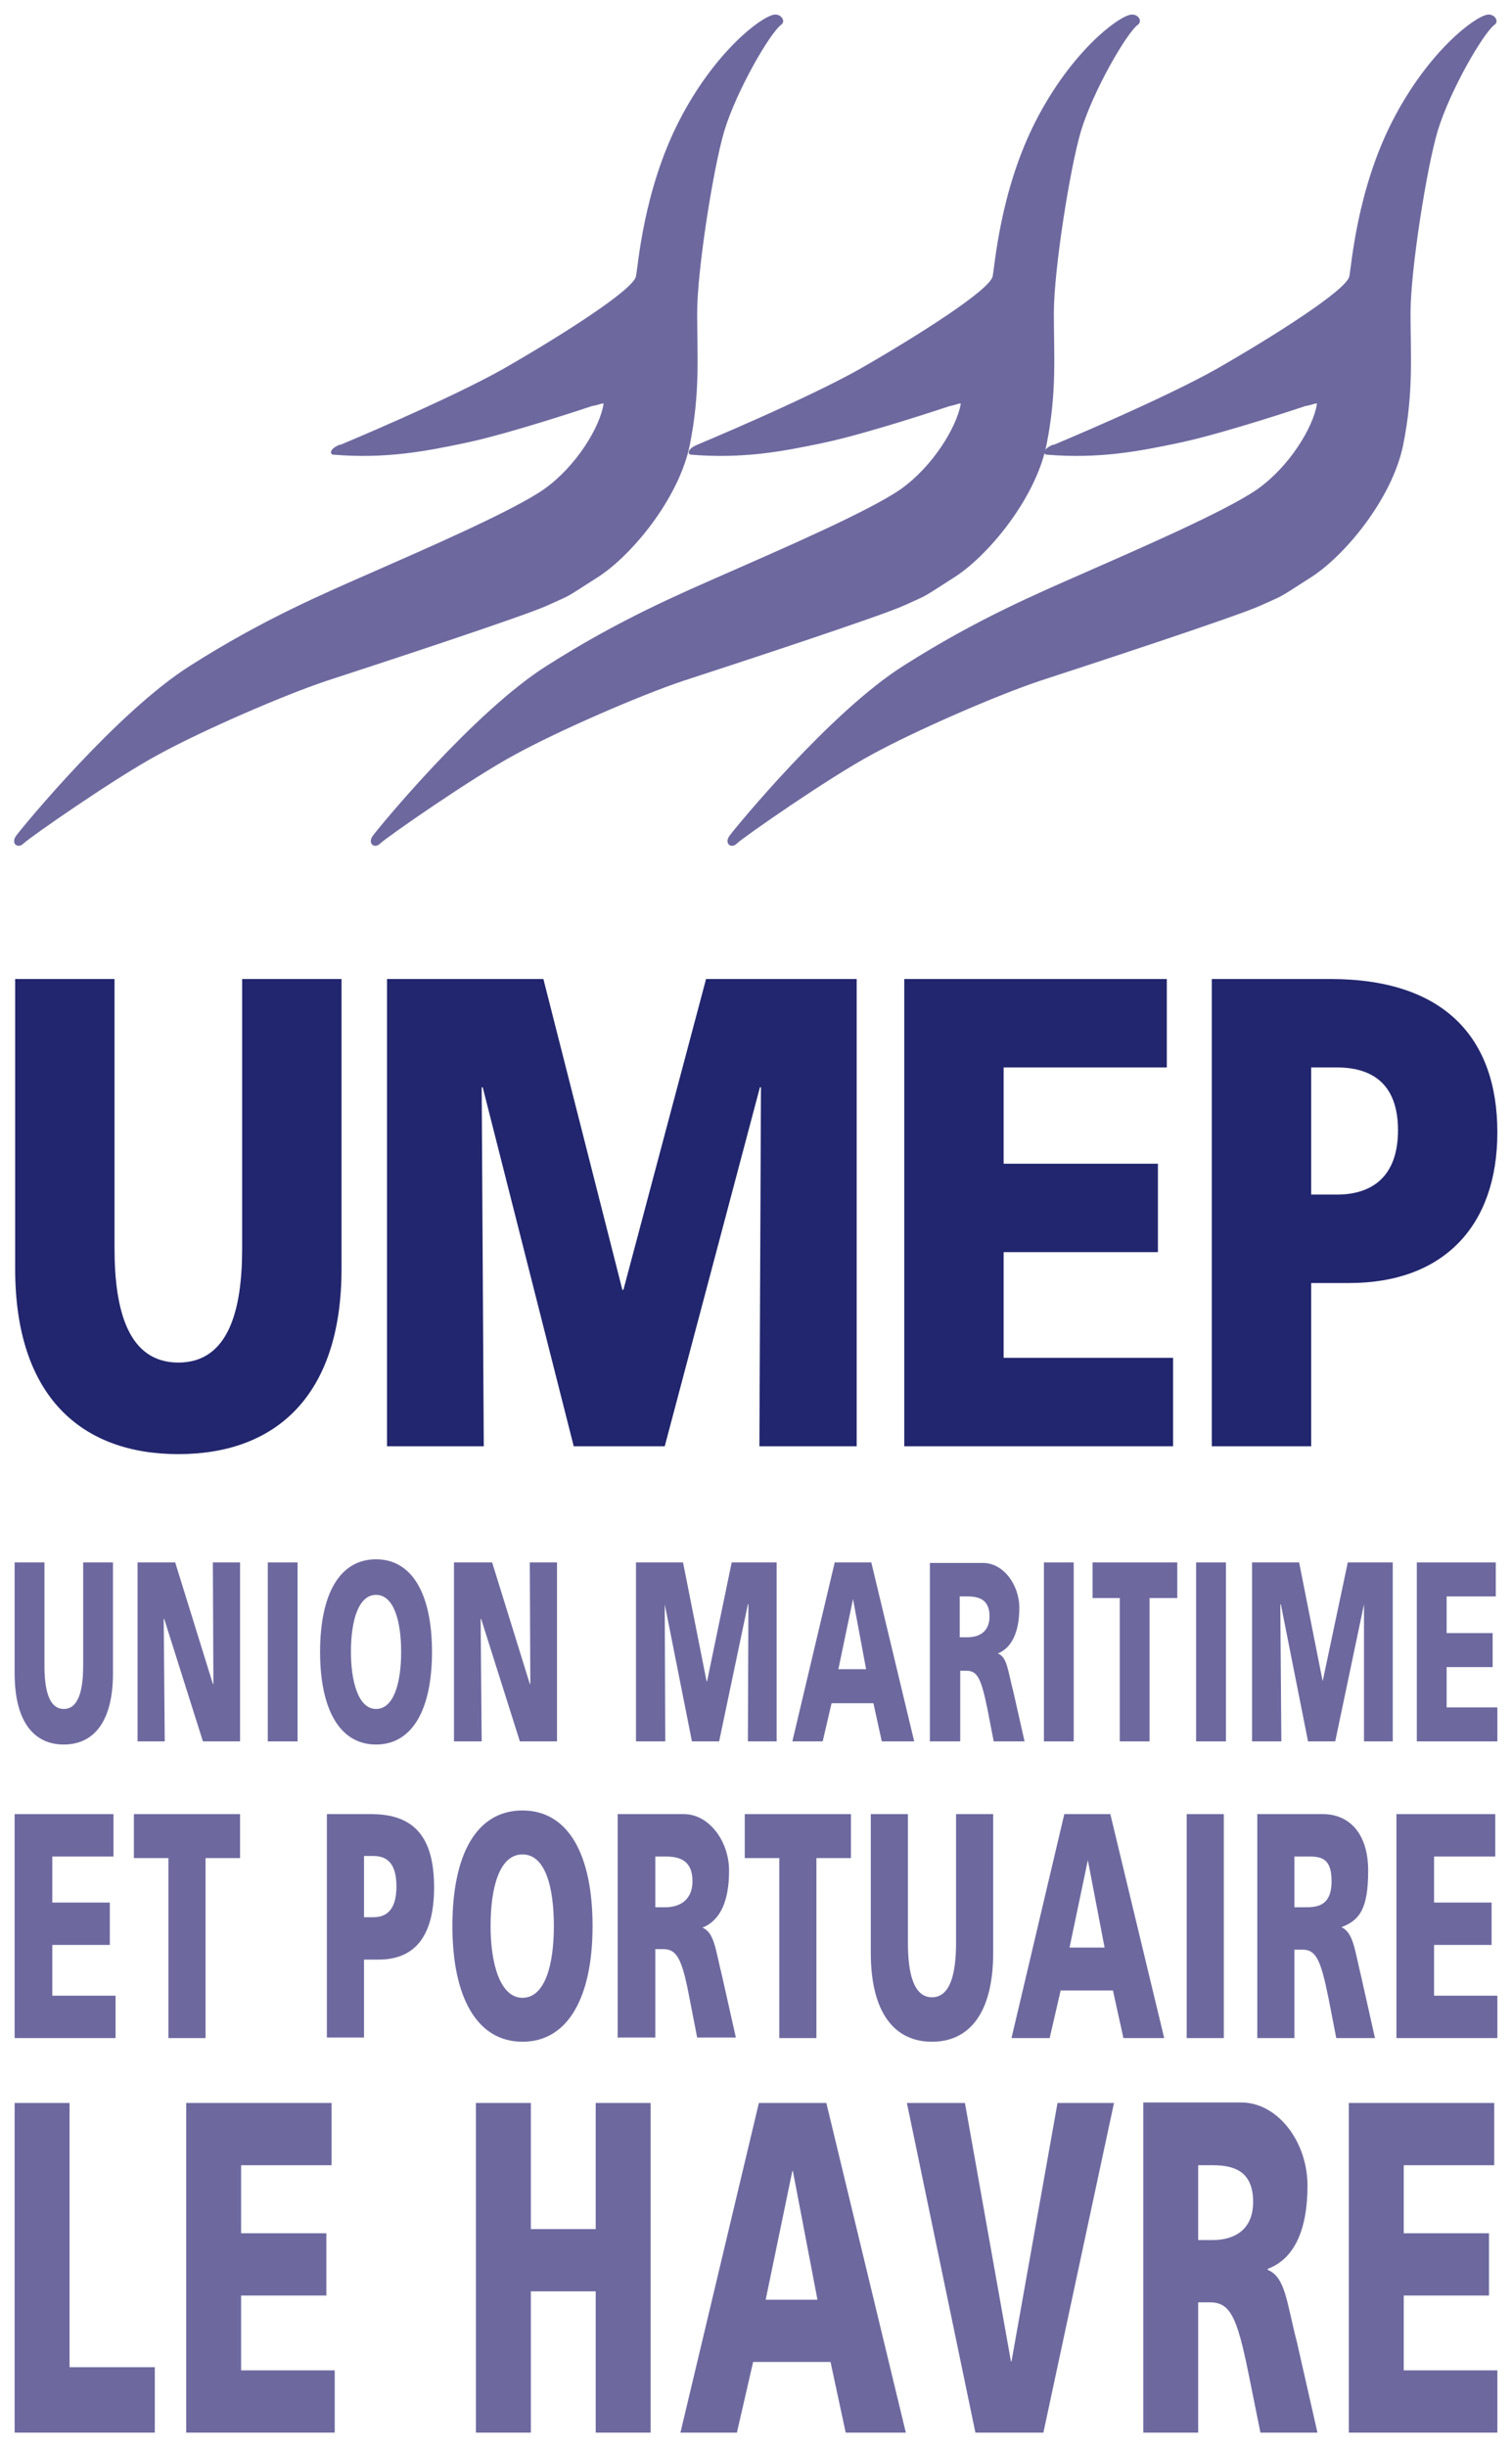
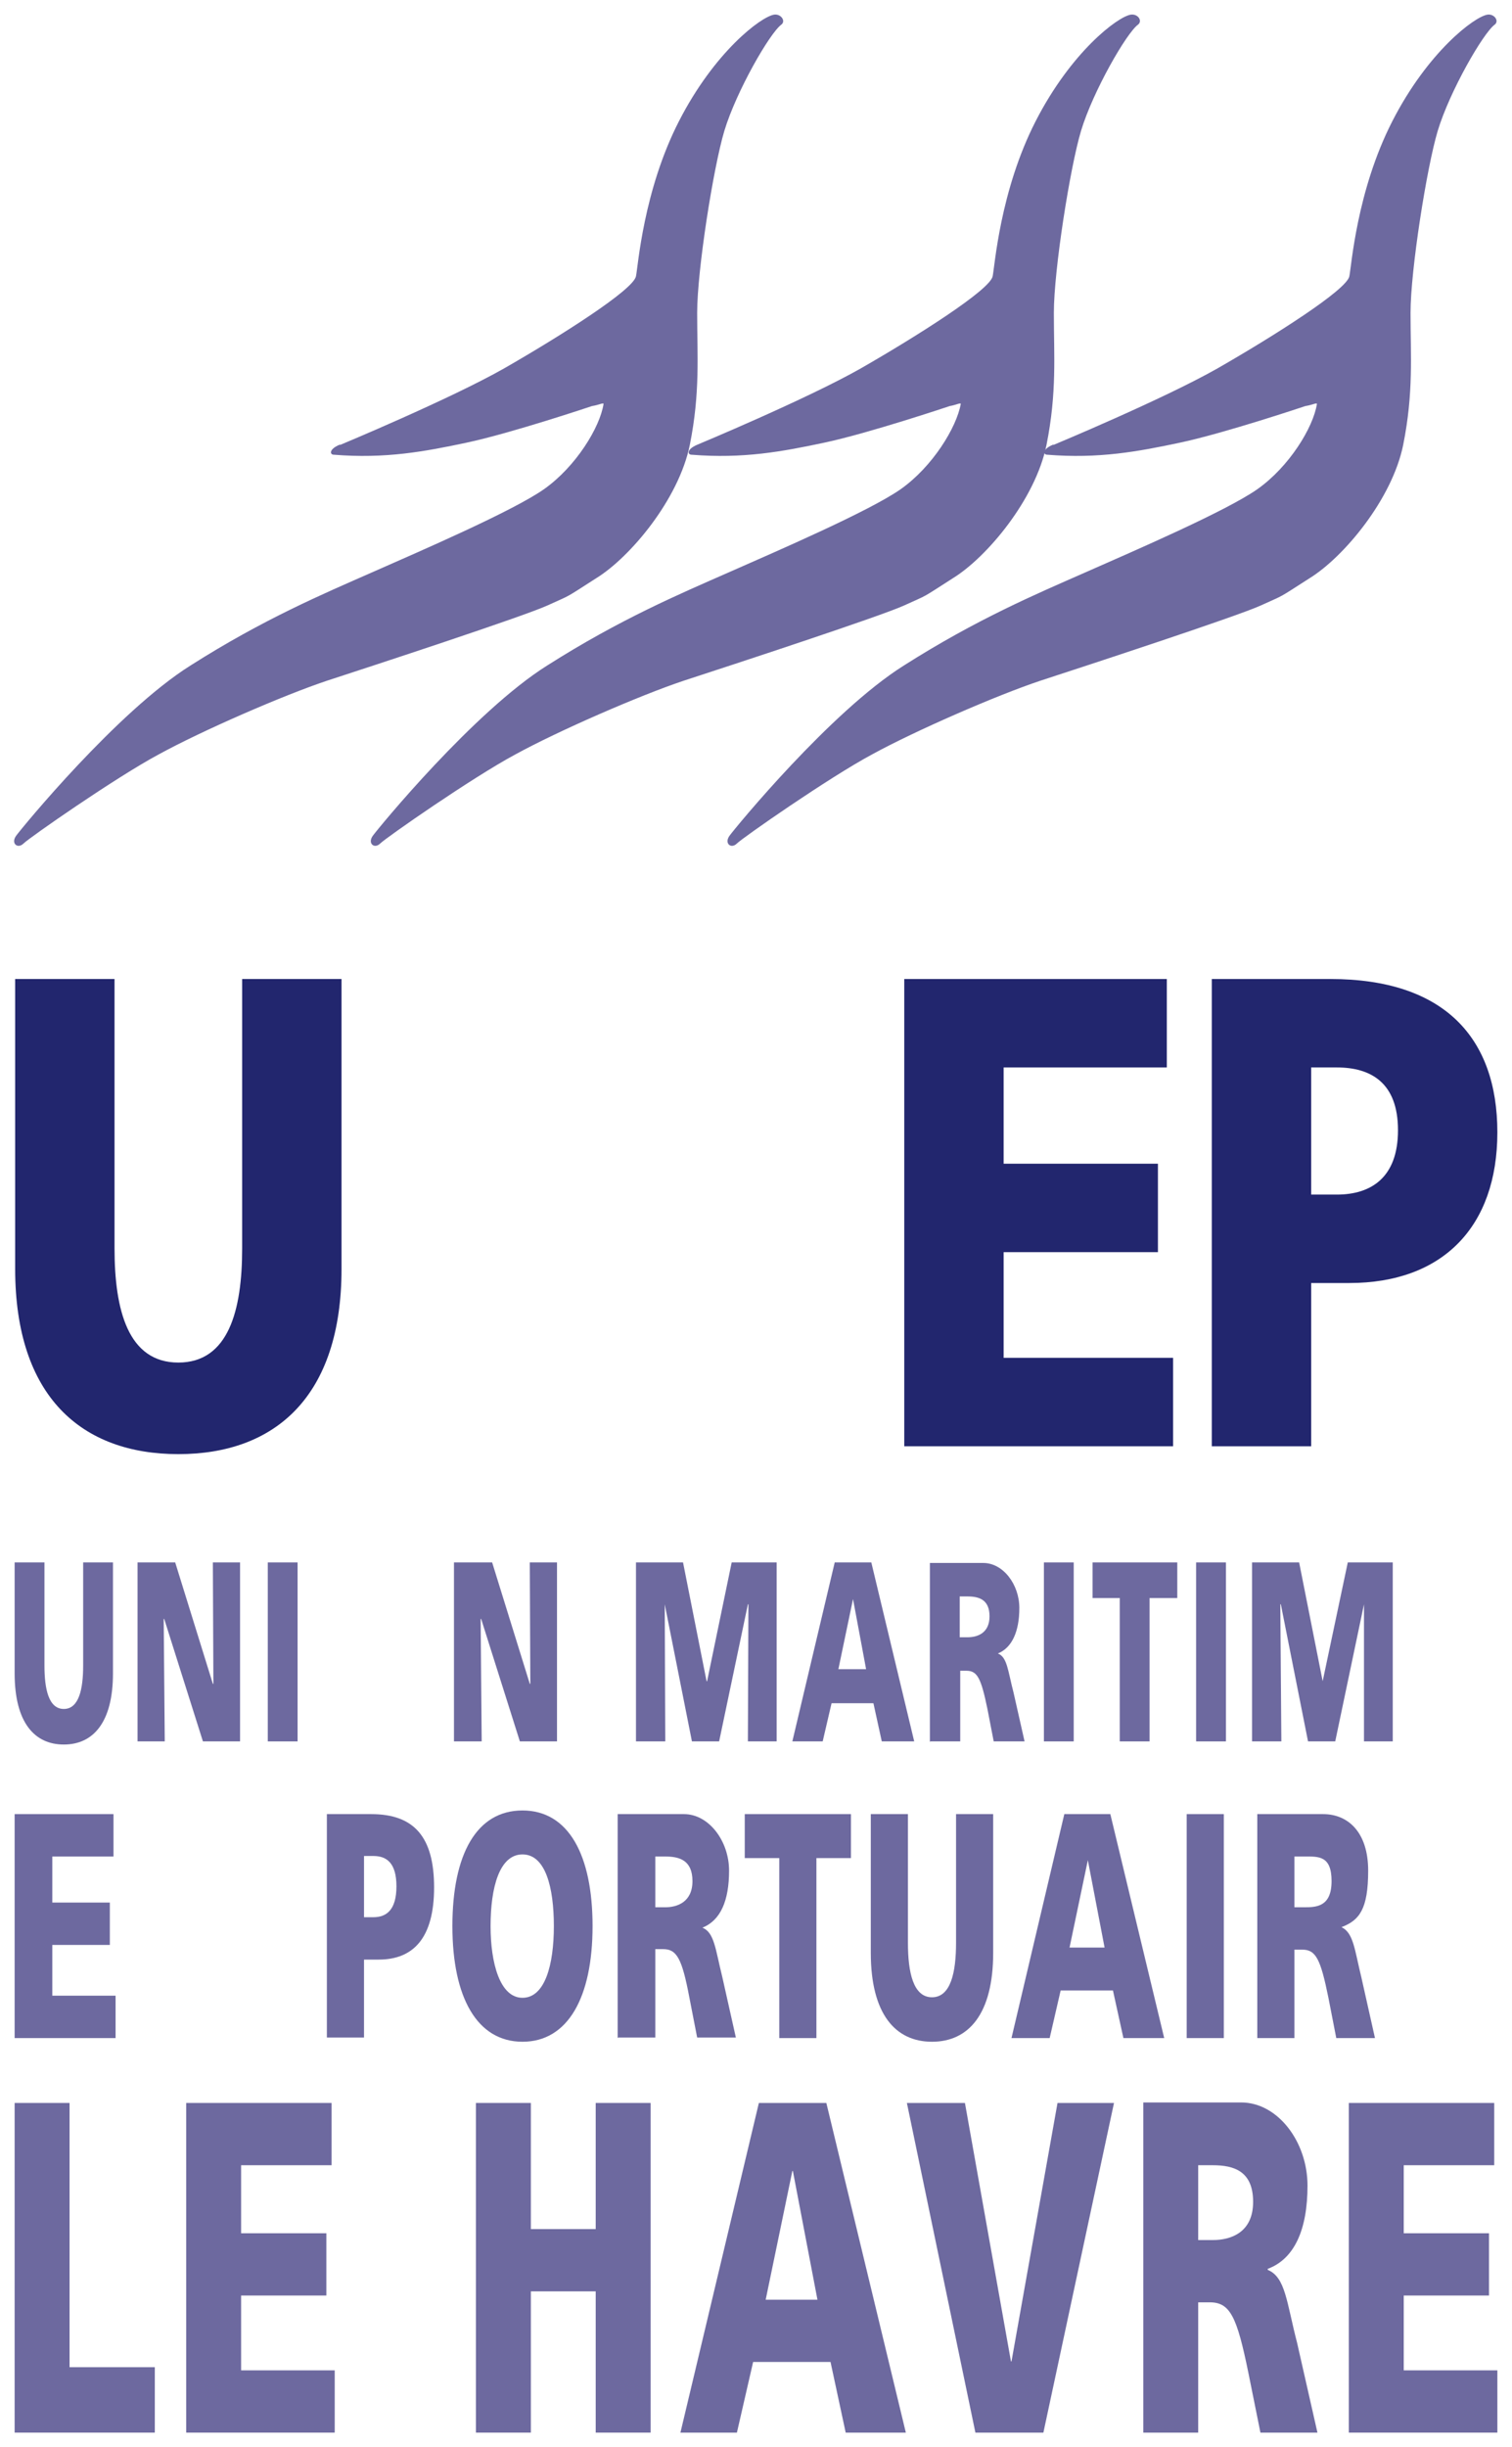
<svg xmlns="http://www.w3.org/2000/svg" id="UMEP" version="1.1" viewBox="0 0 289.1 467.7">
  <defs>
    <style>
      .st0 {
        fill: #6d699f;
      }

      .st1 {
        fill: #22266e;
      }
    </style>
  </defs>
  <g>
    <path class="st0" d="M65.1,85s20.9-8.7,31.3-14.6c10.8-6.2,24.7-15,25.2-17.6.4-1.9,1.4-16.3,8.2-29.6,6.8-13.3,15.7-20,18.2-20.4,1.3-.2,2.3,1.2,1.4,1.9-2.2,1.6-8.6,12.7-10.9,20.3-2.1,7-5.2,26.6-5.2,34.8s.6,15.2-1.4,25.2c-2.1,10.4-11.4,21.5-17.9,25.5-6.4,4.1-4.5,3-9.3,5.2-4.6,2.1-33.3,11.5-42.2,14.4-8.4,2.8-24,9.6-32.2,14.1-8.2,4.4-24.7,15.9-25.8,17-1.1,1.1-2.5,0-1.4-1.5,1.1-1.5,19.3-23.7,33.3-32.5,14-8.9,25.4-13.7,34.7-17.8,9.3-4.1,26.9-11.7,32.9-15.9,6.1-4.3,10.7-11.8,11.4-16.3,0-.3-.9.2-2.2.4,0,0-15.5,5.2-24,7-8,1.7-15.5,3.1-25.4,2.3-.7,0-1-1,1.1-1.9" />
    <path class="st0" d="M133.3,85s20.9-8.7,31.3-14.6c10.8-6.2,24.7-15,25.2-17.6.4-1.9,1.4-16.3,8.2-29.6,6.8-13.3,15.7-20,18.2-20.4,1.4-.2,2.3,1.2,1.4,1.9-2.2,1.6-8.6,12.7-10.9,20.3-2.1,7-5.2,26.6-5.2,34.8s.6,15.2-1.4,25.2c-2.1,10.4-11.4,21.5-17.9,25.5-6.4,4.1-4.5,3-9.3,5.2-4.6,2.1-33.3,11.5-42.2,14.4-8.4,2.8-24,9.6-32.2,14.1-8.2,4.4-24.7,15.9-25.8,17-1.1,1.1-2.5,0-1.4-1.5,1.1-1.5,19.3-23.7,33.3-32.5,14-8.9,25.4-13.7,34.7-17.8,9.3-4.1,26.9-11.7,32.9-15.9,6.1-4.3,10.7-11.8,11.5-16.3,0-.3-.9.2-2.1.4,0,0-15.5,5.2-24,7-8,1.7-15.5,3.1-25.4,2.3-.7,0-1-1,1.1-1.9" />
    <path class="st0" d="M201.5,85s20.9-8.7,31.3-14.6c10.8-6.2,24.7-15,25.2-17.6.4-1.9,1.4-16.3,8.2-29.6,6.8-13.3,15.7-20,18.2-20.4,1.3-.2,2.3,1.2,1.4,1.9-2.2,1.6-8.6,12.7-10.9,20.3-2.1,7-5.2,26.6-5.2,34.8s.6,15.2-1.4,25.2c-2.1,10.4-11.4,21.5-17.9,25.5-6.4,4.1-4.5,3-9.3,5.2-4.6,2.1-33.3,11.5-42.2,14.4-8.4,2.8-24,9.6-32.2,14.1-8.2,4.4-24.7,15.9-25.8,17-1.1,1.1-2.5,0-1.4-1.5,1.1-1.5,19.3-23.7,33.3-32.5,14-8.9,25.4-13.7,34.7-17.8,9.3-4.1,26.9-11.7,32.9-15.9,6.1-4.3,10.7-11.8,11.4-16.3,0-.3-.9.2-2.2.4,0,0-15.5,5.2-24,7-8,1.7-15.5,3.1-25.4,2.3-.7,0-1-1,1.1-1.9" />
  </g>
  <g>
    <g>
      <path class="st0" d="M21.6,319.8c0,9.4-3.8,13.6-9.4,13.6s-9.4-4.2-9.4-13.6v-21.2h5.7v19.7c0,4.5.8,8.3,3.7,8.3s3.7-3.8,3.7-8.3v-19.7h5.7v21.2Z" />
      <polygon class="st0" points="26.3 298.6 33.5 298.6 40.7 321.8 40.8 321.8 40.7 298.6 45.9 298.6 45.9 332.8 38.8 332.8 31.4 309.4 31.3 309.4 31.5 332.8 26.3 332.8 26.3 298.6" />
      <rect class="st0" x="51.2" y="298.6" width="5.7" height="34.2" />
-       <path class="st0" d="M61.2,315.7c0,10.9,3.7,17.7,10.7,17.7s10.7-6.8,10.7-17.7-3.7-17.7-10.7-17.7-10.7,6.7-10.7,17.7M67.1,315.7c0-5.9,1.4-10.9,4.8-10.9s4.8,5,4.8,10.9-1.4,10.9-4.8,10.9-4.8-5.3-4.8-10.9" />
      <polygon class="st0" points="86.8 298.6 94.1 298.6 101.3 321.8 101.4 321.8 101.3 298.6 106.5 298.6 106.5 332.8 99.4 332.8 92 309.4 91.9 309.4 92.1 332.8 86.8 332.8 86.8 298.6" />
      <polygon class="st0" points="121.6 298.6 130.6 298.6 135.1 321.3 135.2 321.3 139.9 298.6 148.5 298.6 148.5 332.8 143 332.8 143.1 306.6 143 306.6 137.5 332.8 132.3 332.8 127.1 306.6 127.1 306.6 127.2 332.8 121.6 332.8 121.6 298.6" />
      <path class="st0" d="M151.5,332.8h5.8l1.7-7.3h8l1.6,7.3h6.2l-8.2-34.2h-7l-8.1,34.2ZM165.7,319h-5.4l2.8-13.4h0l2.5,13.4Z" />
      <path class="st0" d="M177.9,332.8h5.7v-13.5h1.2c2.1,0,2.8,1.5,4,7.3l1.2,6.2h5.9l-2.1-9.3c-1.1-4.2-1.2-6.8-3-7.5h0c2.7-1.1,4.1-4.2,4.1-8.7s-3.1-8.6-6.9-8.6h-10.2v34.2ZM183.5,305.1h1.5c2.2,0,4.2.6,4.2,3.8s-2.3,4-4.2,4h-1.5v-7.7Z" />
      <rect class="st0" x="199.6" y="298.6" width="5.7" height="34.2" />
      <polygon class="st0" points="214.1 305.4 208.9 305.4 208.9 298.6 225.1 298.6 225.1 305.4 219.8 305.4 219.8 332.8 214.1 332.8 214.1 305.4" />
      <rect class="st0" x="228.7" y="298.6" width="5.7" height="34.2" />
      <polygon class="st0" points="239.4 298.6 248.4 298.6 252.9 321.3 252.9 321.3 257.7 298.6 266.3 298.6 266.3 332.8 260.8 332.8 260.8 306.6 260.8 306.6 255.3 332.8 250.1 332.8 244.9 306.6 244.8 306.6 245 332.8 239.4 332.8 239.4 298.6" />
-       <polygon class="st0" points="270.9 298.6 286 298.6 286 305.1 276.6 305.1 276.6 312.1 285.4 312.1 285.4 318.6 276.6 318.6 276.6 326.3 286.3 326.3 286.3 332.8 270.9 332.8 270.9 298.6" />
    </g>
    <g>
      <polygon class="st0" points="2.8 346.7 21.7 346.7 21.7 354.8 10 354.8 10 363.6 21 363.6 21 371.7 10 371.7 10 381.4 22.1 381.4 22.1 389.5 2.8 389.5 2.8 346.7" />
-       <polygon class="st0" points="32.2 355.1 25.6 355.1 25.6 346.7 45.9 346.7 45.9 355.1 39.3 355.1 39.3 389.5 32.2 389.5 32.2 355.1" />
      <path class="st0" d="M69.6,366.4h1.8c2.5,0,4.4-1.4,4.4-5.9s-1.9-5.8-4.4-5.8h-1.8v11.6ZM62.5,346.7h8.5c8.2,0,12,4.4,12,14s-3.9,13.8-10.6,13.8h-2.8v14.9h-7.1v-42.8Z" />
      <path class="st0" d="M86.5,368.1c0,13.6,4.7,22.1,13.4,22.1s13.4-8.5,13.4-22.1-4.6-22.1-13.4-22.1-13.4,8.4-13.4,22.1M93.8,368.1c0-7.4,1.7-13.7,6.1-13.7s6,6.3,6,13.7-1.7,13.7-6,13.7-6.1-6.6-6.1-13.7" />
      <path class="st0" d="M118.2,389.4h7.1v-16.9h1.5c2.6,0,3.6,1.8,5,9.2l1.5,7.7h7.4l-2.6-11.6c-1.3-5.2-1.5-8.5-3.8-9.4h0c3.5-1.4,5.1-5.2,5.1-10.9s-3.9-10.8-8.6-10.8h-12.7v42.8ZM125.3,354.8h1.9c2.7,0,5.2.7,5.2,4.7s-2.9,5-5.2,5h-1.9v-9.7Z" />
      <polygon class="st0" points="149 355.1 142.4 355.1 142.4 346.7 162.7 346.7 162.7 355.1 156.1 355.1 156.1 389.5 149 389.5 149 355.1" />
      <path class="st0" d="M189.9,373.2c0,11.7-4.7,17-11.7,17s-11.7-5.3-11.7-17v-26.5h7.1v24.6c0,5.6,1,10.4,4.6,10.4s4.6-4.8,4.6-10.4v-24.6h7.1v26.5Z" />
      <path class="st0" d="M208,355.5h0l-3.5,16.7h6.7l-3.2-16.7ZM203.6,346.7h8.7l10.3,42.8h-7.8l-2-9.1h-10l-2.1,9.1h-7.3l10.1-42.8Z" />
      <rect class="st0" x="226.9" y="346.7" width="7.1" height="42.8" />
      <path class="st0" d="M247.5,364.5h1.9c2.3,0,5.2-.1,5.2-5s-2.5-4.7-5.2-4.7h-1.9v9.7ZM240.3,346.7h12.7c4.7,0,8.6,3.4,8.6,10.8s-1.7,9.5-5.1,10.8h0c2.3,1.1,2.5,4.3,3.8,9.6l2.6,11.6h-7.4l-1.5-7.7c-1.5-7.4-2.4-9.2-5-9.2h-1.5v16.9h-7.1v-42.8Z" />
-       <polygon class="st0" points="267 346.7 285.9 346.7 285.9 354.8 274.2 354.8 274.2 363.6 285.2 363.6 285.2 371.7 274.2 371.7 274.2 381.4 286.3 381.4 286.3 389.5 267 389.5 267 346.7" />
    </g>
    <g>
      <polygon class="st0" points="2.8 401.9 13.3 401.9 13.3 452.4 29.6 452.4 29.6 464.9 2.8 464.9 2.8 401.9" />
      <polygon class="st0" points="35.6 401.9 63.4 401.9 63.4 413.8 46.1 413.8 46.1 426.8 62.4 426.8 62.4 438.7 46.1 438.7 46.1 453 64 453 64 464.9 35.6 464.9 35.6 401.9" />
      <polygon class="st0" points="91 401.9 101.5 401.9 101.5 426 113.9 426 113.9 401.9 124.4 401.9 124.4 464.9 113.9 464.9 113.9 437.9 101.5 437.9 101.5 464.9 91 464.9 91 401.9" />
      <path class="st0" d="M130.2,464.9h10.7l3.1-13.5h14.8l2.9,13.5h11.5l-15.2-63h-12.9l-15,63ZM156.3,439.5h-9.9l5.1-24.6h.1l4.7,24.6Z" />
      <polygon class="st0" points="173.4 401.9 184.5 401.9 193.3 451.3 193.4 451.3 202.2 401.9 213 401.9 199.5 464.9 186.5 464.9 173.4 401.9" />
      <path class="st0" d="M218.6,464.9h10.5v-24.9h2.2c3.9,0,5.2,2.7,7.4,13.5l2.3,11.4h10.9l-3.9-17.2c-2-7.7-2.2-12.5-5.6-13.9v-.2c5.1-1.9,7.6-7.5,7.6-15.9s-5.7-15.9-12.7-15.9h-18.7v63ZM229.1,413.8h2.8c4,0,7.7,1.1,7.7,7s-4.3,7.3-7.7,7.3h-2.8v-14.3Z" />
      <polygon class="st0" points="257.9 401.9 285.7 401.9 285.7 413.8 268.4 413.8 268.4 426.8 284.7 426.8 284.7 438.7 268.4 438.7 268.4 453 286.3 453 286.3 464.9 257.9 464.9 257.9 401.9" />
    </g>
  </g>
  <g>
    <path class="st1" d="M65.3,242.5c0,24.4-12.7,35.4-31.2,35.4s-31.2-11-31.2-35.4v-55.4h19v51.5c0,11.8,2.6,21.8,12.2,21.8s12.2-10,12.2-21.8v-51.5h19v55.4Z" />
-     <polygon class="st1" points="74 187.1 103.9 187.1 119 246.5 119.2 246.5 135 187.1 163.8 187.1 163.8 276.4 145.2 276.4 145.5 207.8 145.3 207.8 127.1 276.4 109.7 276.4 92.3 207.8 92.1 207.8 92.5 276.4 74 276.4 74 187.1" />
    <polygon class="st1" points="172.9 187.1 223.1 187.1 223.1 204 191.9 204 191.9 222.4 221.4 222.4 221.4 239.3 191.9 239.3 191.9 259.5 224.3 259.5 224.3 276.4 172.9 276.4 172.9 187.1" />
    <path class="st1" d="M231.7,276.4h19v-31.2h7.3c17.8,0,28.3-10.7,28.3-28.8s-10.2-29.3-31.9-29.3h-22.7v89.3ZM250.7,204h4.9c6.5,0,11.7,2.9,11.7,12s-5.2,12.3-11.7,12.3h-4.9v-24.3Z" />
  </g>
</svg>